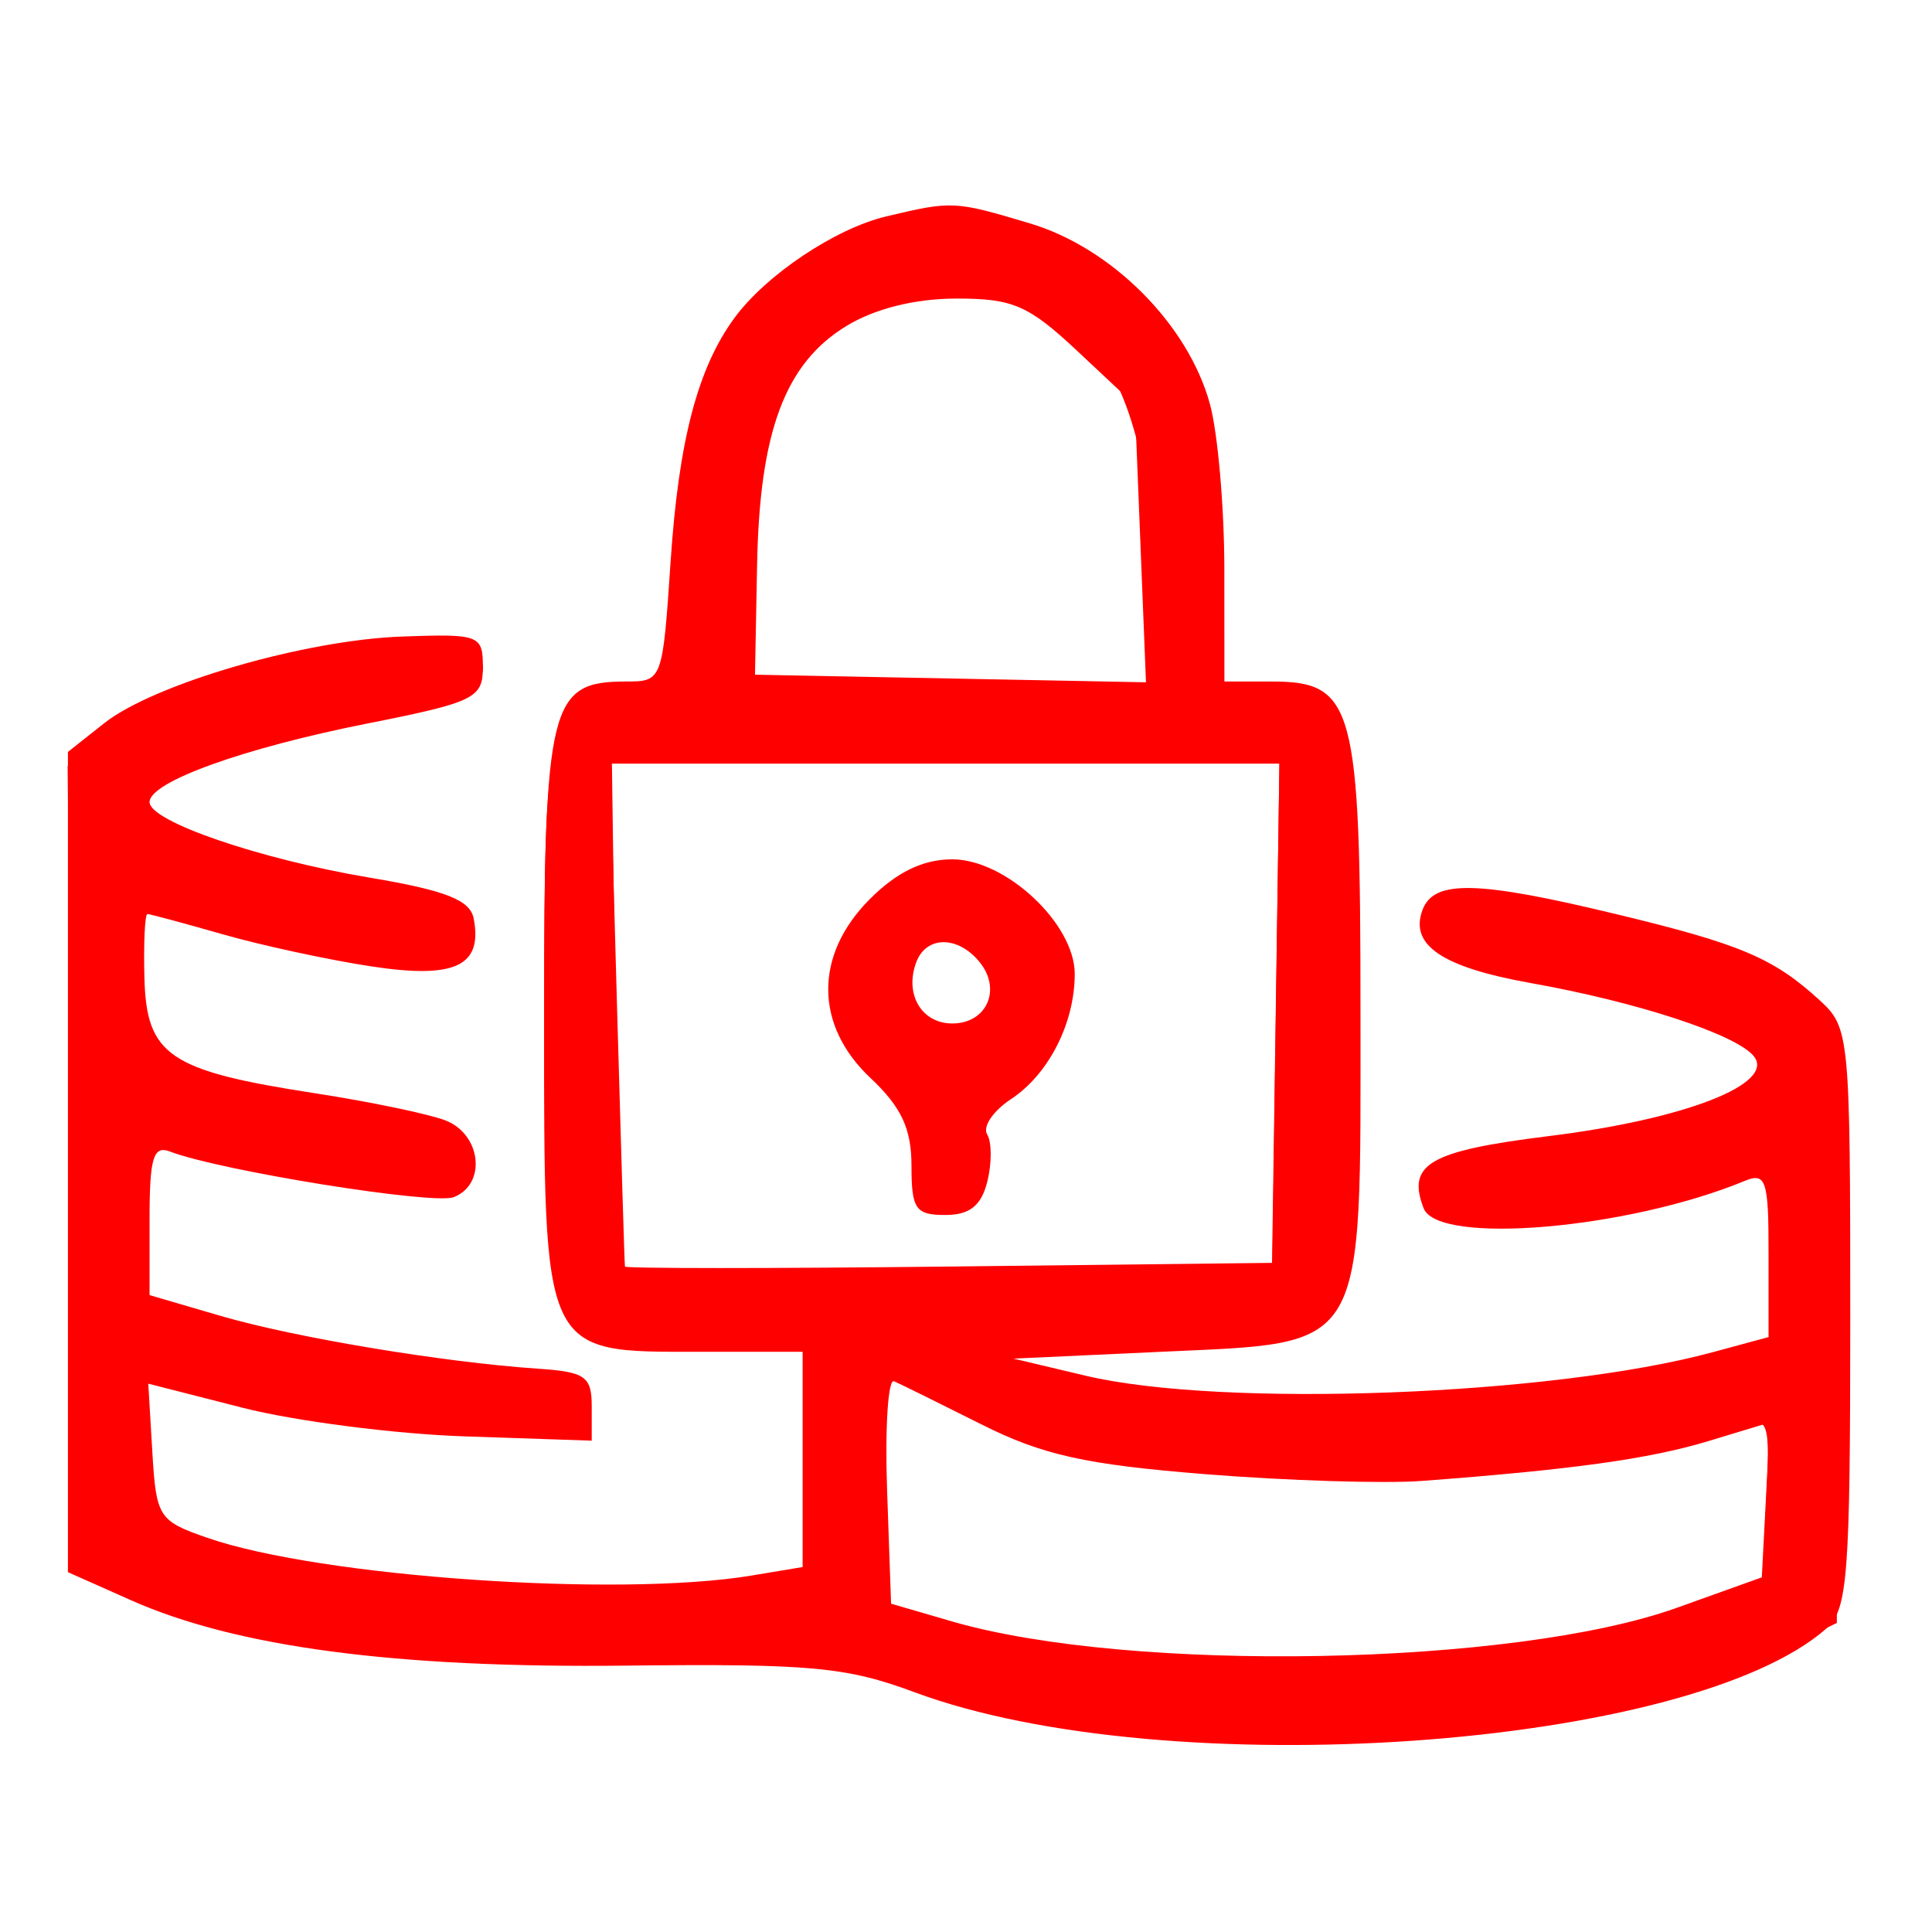
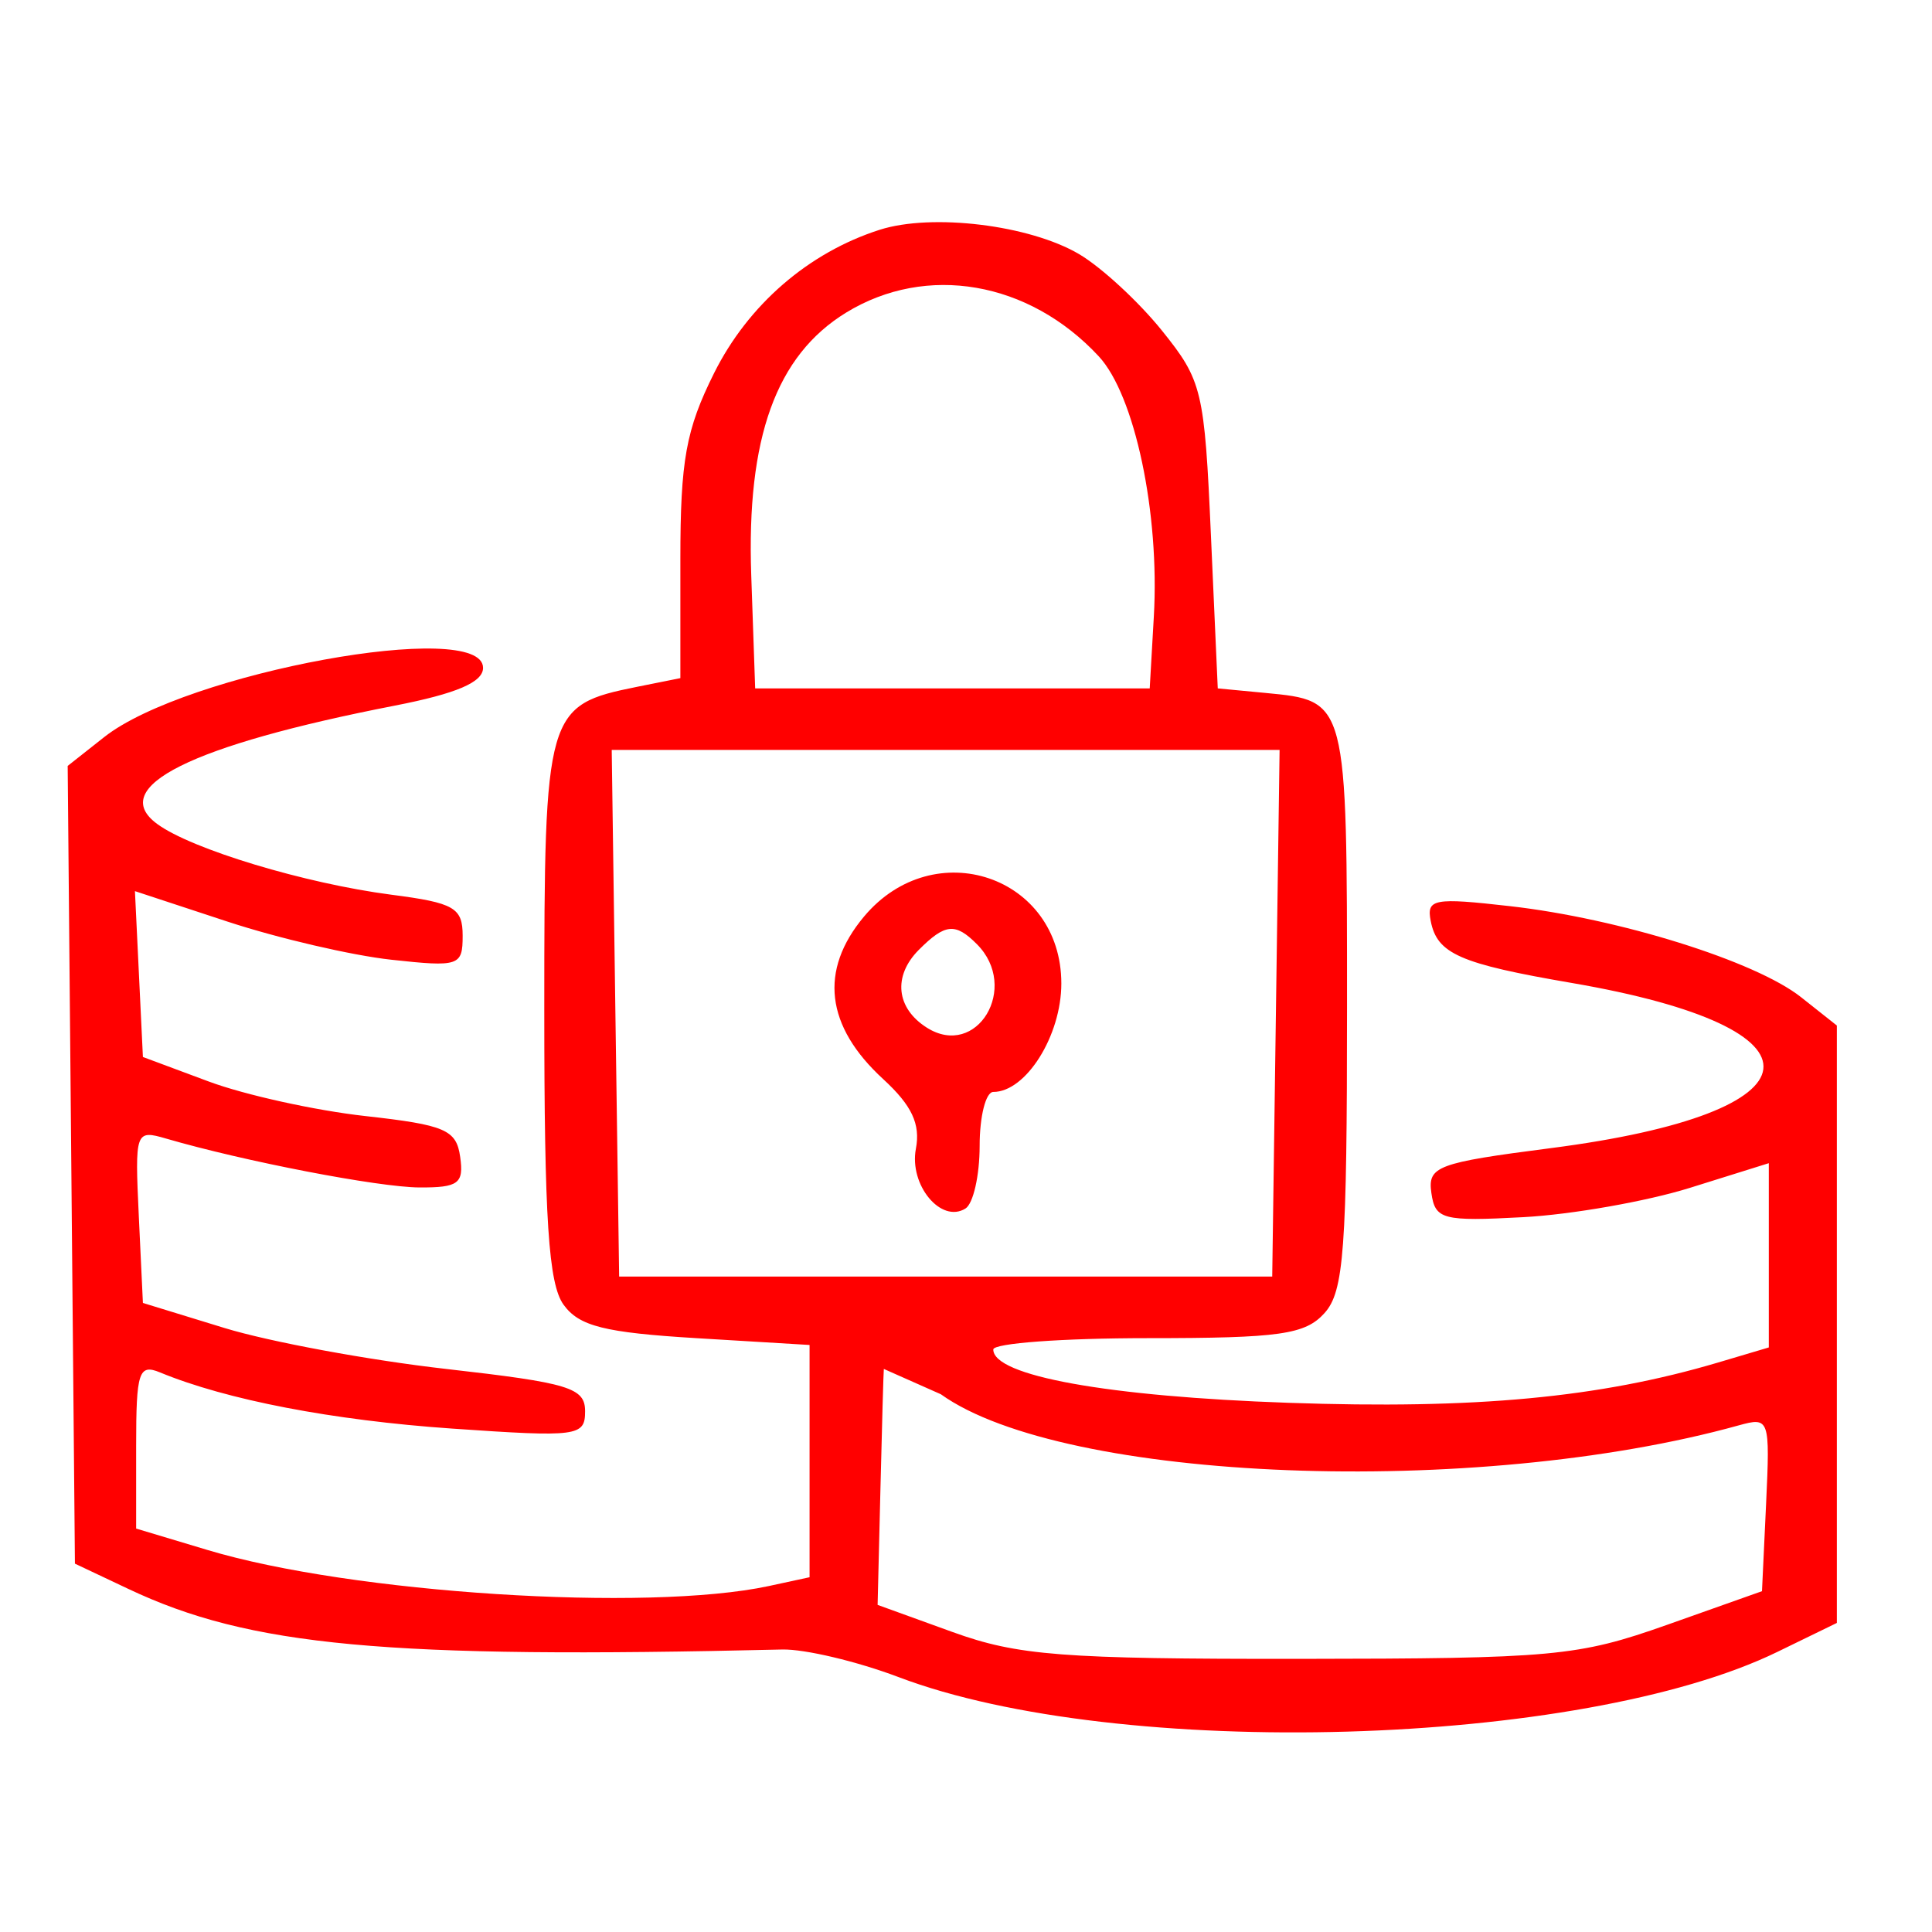
<svg xmlns="http://www.w3.org/2000/svg" width="32" height="32" viewBox="0 0 32 32" fill="none">
-   <path fill-rule="evenodd" clip-rule="evenodd" d="M14.677 3.585C13.838 3.784 12.689 4.552 12.167 5.263C11.556 6.095 11.241 7.294 11.107 9.306C10.975 11.275 10.97 11.288 10.366 11.288C9.103 11.288 9.012 11.656 9.012 16.8C9.012 22.5 8.961 22.39 11.604 22.39H13.294V24.172V25.955L12.449 26.096C10.248 26.462 5.302 26.119 3.434 25.471C2.626 25.191 2.587 25.13 2.523 24.048L2.456 22.918L4.027 23.319C4.891 23.539 6.543 23.752 7.699 23.791L9.801 23.862V23.296C9.801 22.796 9.695 22.722 8.9 22.669C7.338 22.563 4.888 22.155 3.66 21.797L2.477 21.451V20.197C2.477 19.175 2.54 18.967 2.815 19.073C3.634 19.389 7.176 19.959 7.514 19.829C8.062 19.617 7.974 18.789 7.379 18.558C7.1 18.45 6.128 18.248 5.219 18.108C2.798 17.735 2.425 17.483 2.392 16.194C2.377 15.614 2.4 15.139 2.442 15.139C2.485 15.14 3.043 15.29 3.682 15.473C4.321 15.656 5.427 15.896 6.14 16.005C7.534 16.219 7.997 16.004 7.846 15.214C7.787 14.907 7.384 14.748 6.12 14.536C4.293 14.228 2.477 13.605 2.477 13.285C2.477 12.951 4.022 12.393 6.083 11.984C7.861 11.631 7.998 11.564 7.998 11.049C7.998 10.518 7.942 10.497 6.66 10.543C5.047 10.6 2.549 11.327 1.724 11.98L1.125 12.454V19.247V26.04L2.168 26.504C3.918 27.282 6.553 27.631 10.364 27.588C13.424 27.554 14.017 27.609 15.146 28.028C19.314 29.578 27.983 28.972 30.252 26.972C30.604 26.661 30.646 26.112 30.646 21.828C30.646 17.142 30.634 17.02 30.139 16.567C29.377 15.869 28.828 15.636 26.774 15.142C24.467 14.585 23.753 14.569 23.563 15.067C23.34 15.652 23.883 16.02 25.357 16.283C27.116 16.596 28.749 17.131 29.046 17.491C29.423 17.948 27.914 18.538 25.655 18.817C23.677 19.062 23.299 19.279 23.579 20.011C23.814 20.628 26.957 20.361 28.9 19.559C29.25 19.414 29.294 19.55 29.294 20.771V22.146L28.363 22.398C25.703 23.118 20.241 23.322 17.981 22.786L16.787 22.503L19.23 22.39C22.666 22.23 22.534 22.457 22.534 16.751C22.534 11.675 22.429 11.288 21.056 11.288H20.28L20.279 9.419C20.278 8.391 20.17 7.16 20.038 6.684C19.675 5.369 18.412 4.104 17.059 3.7C15.807 3.326 15.774 3.324 14.677 3.585ZM14.013 5.403C13.002 6.023 12.582 7.148 12.54 9.35L12.505 11.175L15.743 11.238L18.981 11.301L18.889 9.004L18.797 6.707L17.857 5.826C17.035 5.055 16.781 4.944 15.838 4.945C15.153 4.946 14.486 5.113 14.013 5.403ZM10.223 16.782C10.287 19.056 10.344 20.944 10.351 20.978C10.359 21.011 12.773 21.011 15.716 20.978L21.069 20.917L21.13 16.782L21.192 12.648H15.65H10.108L10.223 16.782ZM14.403 14.896C13.483 15.821 13.49 16.984 14.421 17.858C14.93 18.337 15.097 18.695 15.097 19.309C15.097 20.026 15.164 20.124 15.656 20.124C16.061 20.124 16.253 19.971 16.353 19.571C16.429 19.266 16.428 18.914 16.35 18.788C16.273 18.661 16.45 18.399 16.745 18.205C17.369 17.794 17.801 16.946 17.801 16.131C17.801 15.301 16.66 14.233 15.773 14.233C15.288 14.233 14.853 14.444 14.403 14.896ZM15.178 15.933C14.976 16.463 15.262 16.952 15.773 16.952C16.346 16.952 16.596 16.383 16.221 15.93C15.864 15.496 15.344 15.498 15.178 15.933ZM14.693 24.68L14.759 26.562L15.769 26.856C18.727 27.715 25.069 27.597 27.766 26.633L29.181 26.126L29.248 24.843L29.315 23.56L28.293 23.87C27.318 24.165 26.034 24.343 23.547 24.529C22.928 24.575 21.314 24.525 19.963 24.417C17.975 24.258 17.264 24.1 16.247 23.588C15.556 23.241 14.908 22.921 14.808 22.878C14.709 22.834 14.657 23.645 14.693 24.68Z" fill="#FF0000" />
-   <path fill-rule="evenodd" clip-rule="evenodd" d="M14.57 3.806C13.392 4.183 12.393 5.047 11.828 6.179C11.361 7.115 11.269 7.624 11.269 9.266V11.232L10.551 11.376C9.044 11.68 9.015 11.778 9.015 16.718C9.015 20.201 9.085 21.267 9.335 21.611C9.592 21.966 10.014 22.072 11.532 22.164L13.409 22.277V24.201V26.124L12.733 26.27C10.715 26.703 5.821 26.39 3.438 25.673L2.255 25.318V23.943C2.255 22.723 2.299 22.587 2.649 22.731C3.752 23.187 5.509 23.525 7.489 23.662C9.571 23.806 9.691 23.79 9.691 23.375C9.691 22.985 9.428 22.905 7.381 22.673C6.111 22.529 4.463 22.224 3.719 21.996L2.367 21.581L2.299 20.143C2.233 18.738 2.243 18.71 2.75 18.858C4.038 19.234 6.265 19.664 6.946 19.668C7.594 19.671 7.685 19.603 7.622 19.162C7.559 18.712 7.375 18.633 6.048 18.485C5.222 18.393 4.056 18.136 3.457 17.913L2.367 17.507L2.301 16.134L2.235 14.76L3.766 15.264C4.608 15.541 5.829 15.825 6.48 15.896C7.605 16.019 7.663 15.999 7.663 15.499C7.663 15.034 7.524 14.954 6.48 14.819C5.052 14.633 3.172 14.066 2.603 13.647C1.773 13.037 3.16 12.346 6.536 11.688C7.562 11.488 8.001 11.3 8.001 11.062C8.001 10.239 3.077 11.139 1.724 12.21L1.121 12.686L1.181 19.293L1.241 25.899L2.125 26.317C4.136 27.269 6.383 27.477 12.959 27.321C13.331 27.313 14.197 27.518 14.883 27.778C18.534 29.162 26.19 28.942 29.44 27.36L30.424 26.881V21.933V16.986L29.829 16.515C29.076 15.92 26.82 15.214 25.012 15.009C23.749 14.865 23.625 14.888 23.697 15.254C23.803 15.798 24.175 15.962 26.034 16.281C30.411 17.033 30.232 18.431 25.684 19.017C23.8 19.26 23.645 19.318 23.708 19.759C23.77 20.199 23.892 20.232 25.232 20.16C26.032 20.117 27.275 19.898 27.992 19.674L29.297 19.266V20.792V22.318L28.452 22.569C26.486 23.151 24.437 23.343 21.343 23.235C18.347 23.131 16.452 22.789 16.452 22.352C16.452 22.248 17.602 22.164 19.008 22.164C21.199 22.164 21.618 22.104 21.938 21.749C22.26 21.392 22.311 20.694 22.311 16.68C22.311 11.584 22.317 11.607 20.958 11.477L20.17 11.402L20.057 8.874C19.95 6.46 19.913 6.306 19.245 5.475C18.86 4.997 18.243 4.427 17.873 4.209C17.053 3.726 15.438 3.529 14.57 3.806ZM14.014 5.178C12.855 5.889 12.363 7.251 12.443 9.53L12.508 11.402H15.776H19.043L19.111 10.214C19.21 8.499 18.796 6.544 18.198 5.901C17.042 4.656 15.344 4.363 14.014 5.178ZM10.193 16.783L10.255 21.144H15.663H21.072L21.133 16.783L21.194 12.421H15.663H10.132L10.193 16.783ZM14.311 15.181C13.564 16.073 13.673 16.997 14.629 17.874C15.103 18.31 15.248 18.617 15.17 19.027C15.056 19.628 15.587 20.269 15.991 20.017C16.12 19.937 16.226 19.47 16.226 18.979C16.226 18.487 16.328 18.086 16.452 18.086C16.994 18.086 17.579 17.153 17.579 16.29C17.579 14.51 15.471 13.796 14.311 15.181ZM15.217 15.734C14.787 16.167 14.842 16.699 15.351 17.021C16.18 17.546 16.895 16.356 16.181 15.639C15.823 15.279 15.654 15.296 15.217 15.734ZM14.639 22.674C14.634 22.705 14.608 23.597 14.583 24.656L14.536 26.582L15.776 27.031C16.857 27.422 17.59 27.479 21.522 27.476C25.73 27.472 26.134 27.435 27.607 26.914L29.184 26.355L29.252 24.91C29.318 23.497 29.308 23.468 28.801 23.608C24.45 24.817 17.619 24.551 15.583 23.093C14.978 22.66 14.666 22.521 14.639 22.674Z" fill="#FF0000" />
+   <path fill-rule="evenodd" clip-rule="evenodd" d="M14.57 3.806C13.392 4.183 12.393 5.047 11.828 6.179C11.361 7.115 11.269 7.624 11.269 9.266V11.232L10.551 11.376C9.044 11.68 9.015 11.778 9.015 16.718C9.015 20.201 9.085 21.267 9.335 21.611C9.592 21.966 10.014 22.072 11.532 22.164L13.409 22.277V24.201V26.124L12.733 26.27C10.715 26.703 5.821 26.39 3.438 25.673L2.255 25.318V23.943C2.255 22.723 2.299 22.587 2.649 22.731C3.752 23.187 5.509 23.525 7.489 23.662C9.571 23.806 9.691 23.79 9.691 23.375C9.691 22.985 9.428 22.905 7.381 22.673C6.111 22.529 4.463 22.224 3.719 21.996L2.367 21.581L2.299 20.143C2.233 18.738 2.243 18.71 2.75 18.858C4.038 19.234 6.265 19.664 6.946 19.668C7.594 19.671 7.685 19.603 7.622 19.162C7.559 18.712 7.375 18.633 6.048 18.485C5.222 18.393 4.056 18.136 3.457 17.913L2.367 17.507L2.301 16.134L2.235 14.76L3.766 15.264C4.608 15.541 5.829 15.825 6.48 15.896C7.605 16.019 7.663 15.999 7.663 15.499C7.663 15.034 7.524 14.954 6.48 14.819C5.052 14.633 3.172 14.066 2.603 13.647C1.773 13.037 3.16 12.346 6.536 11.688C7.562 11.488 8.001 11.3 8.001 11.062C8.001 10.239 3.077 11.139 1.724 12.21L1.121 12.686L1.181 19.293L1.241 25.899L2.125 26.317C4.136 27.269 6.383 27.477 12.959 27.321C13.331 27.313 14.197 27.518 14.883 27.778C18.534 29.162 26.19 28.942 29.44 27.36L30.424 26.881V21.933V16.986L29.829 16.515C29.076 15.92 26.82 15.214 25.012 15.009C23.749 14.865 23.625 14.888 23.697 15.254C23.803 15.798 24.175 15.962 26.034 16.281C30.411 17.033 30.232 18.431 25.684 19.017C23.8 19.26 23.645 19.318 23.708 19.759C23.77 20.199 23.892 20.232 25.232 20.16C26.032 20.117 27.275 19.898 27.992 19.674L29.297 19.266V20.792V22.318L28.452 22.569C26.486 23.151 24.437 23.343 21.343 23.235C18.347 23.131 16.452 22.789 16.452 22.352C16.452 22.248 17.602 22.164 19.008 22.164C21.199 22.164 21.618 22.104 21.938 21.749C22.26 21.392 22.311 20.694 22.311 16.68C22.311 11.584 22.317 11.607 20.958 11.477L20.17 11.402L20.057 8.874C19.95 6.46 19.913 6.306 19.245 5.475C18.86 4.997 18.243 4.427 17.873 4.209C17.053 3.726 15.438 3.529 14.57 3.806ZM14.014 5.178C12.855 5.889 12.363 7.251 12.443 9.53L12.508 11.402H15.776H19.043L19.111 10.214C19.21 8.499 18.796 6.544 18.198 5.901C17.042 4.656 15.344 4.363 14.014 5.178ZM10.193 16.783L10.255 21.144H15.663H21.072L21.133 16.783L21.194 12.421H15.663H10.132L10.193 16.783ZM14.311 15.181C13.564 16.073 13.673 16.997 14.629 17.874C15.103 18.31 15.248 18.617 15.17 19.027C15.056 19.628 15.587 20.269 15.991 20.017C16.12 19.937 16.226 19.47 16.226 18.979C16.226 18.487 16.328 18.086 16.452 18.086C16.994 18.086 17.579 17.153 17.579 16.29C17.579 14.51 15.471 13.796 14.311 15.181ZM15.217 15.734C14.787 16.167 14.842 16.699 15.351 17.021C16.18 17.546 16.895 16.356 16.181 15.639C15.823 15.279 15.654 15.296 15.217 15.734ZM14.639 22.674C14.634 22.705 14.608 23.597 14.583 24.656L14.536 26.582L15.776 27.031C16.857 27.422 17.59 27.479 21.522 27.476C25.73 27.472 26.134 27.435 27.607 26.914L29.184 26.355L29.252 24.91C29.318 23.497 29.308 23.468 28.801 23.608C24.45 24.817 17.619 24.551 15.583 23.093Z" fill="#FF0000" />
</svg>